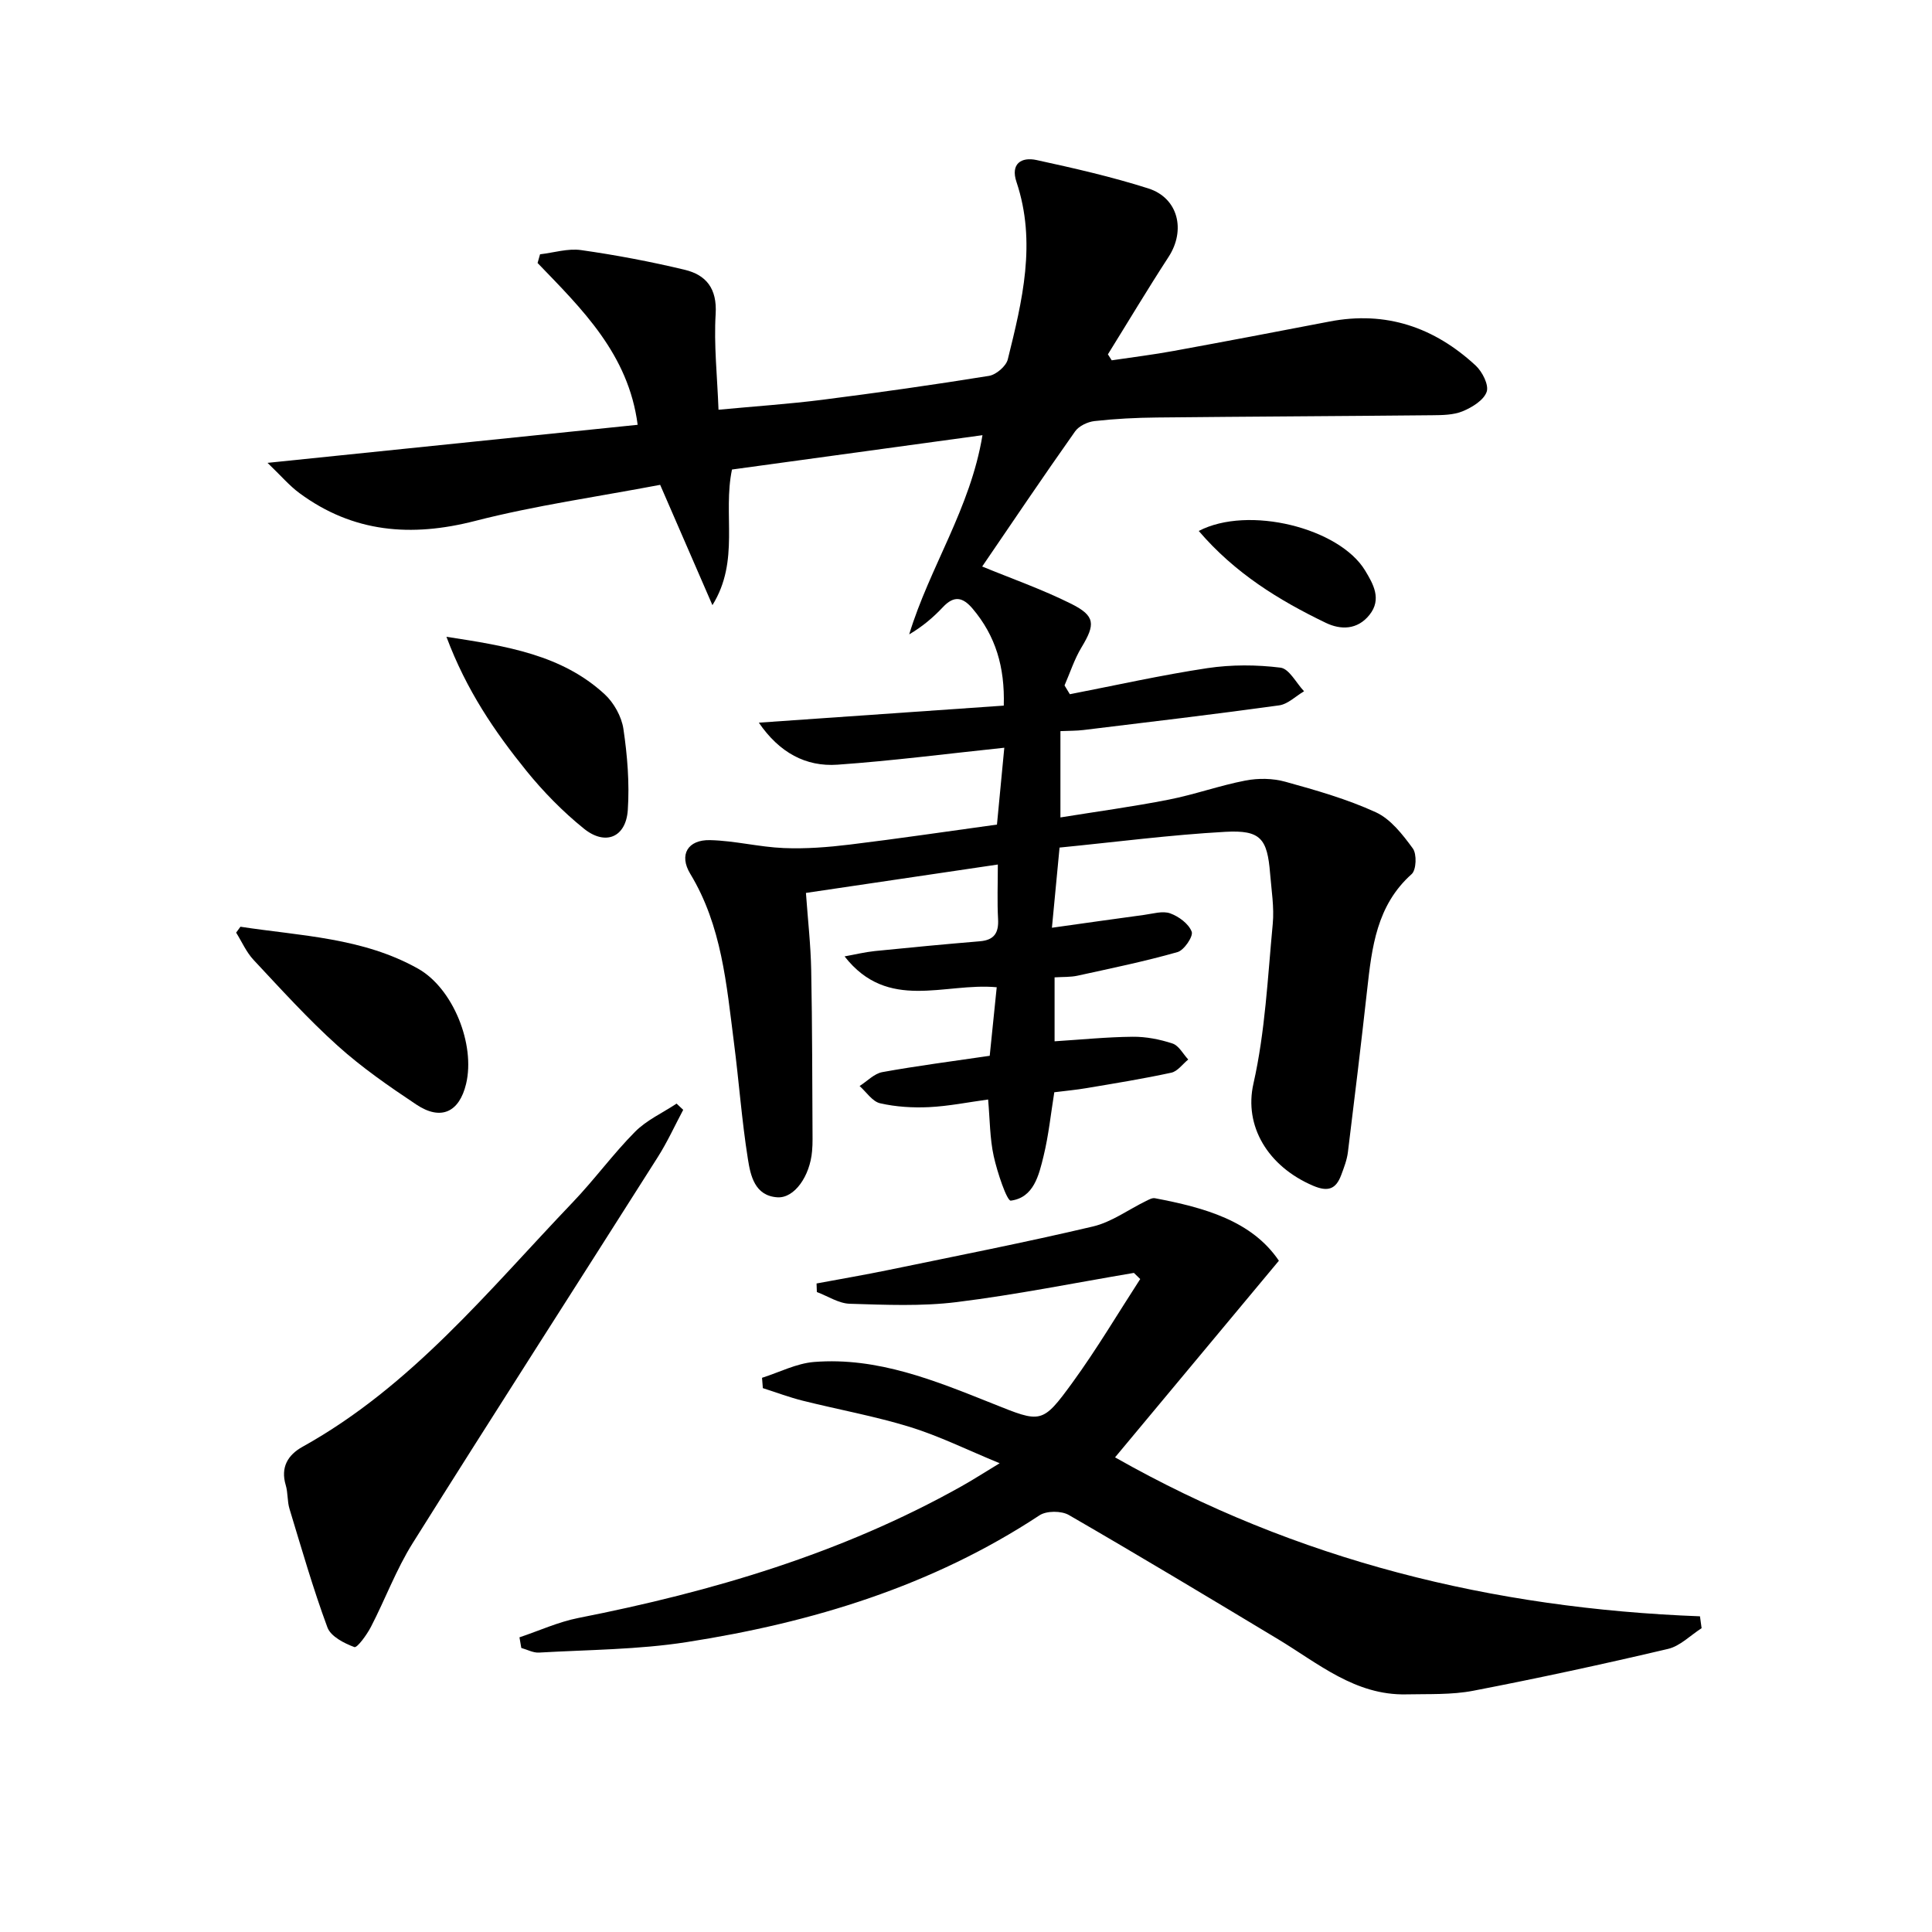
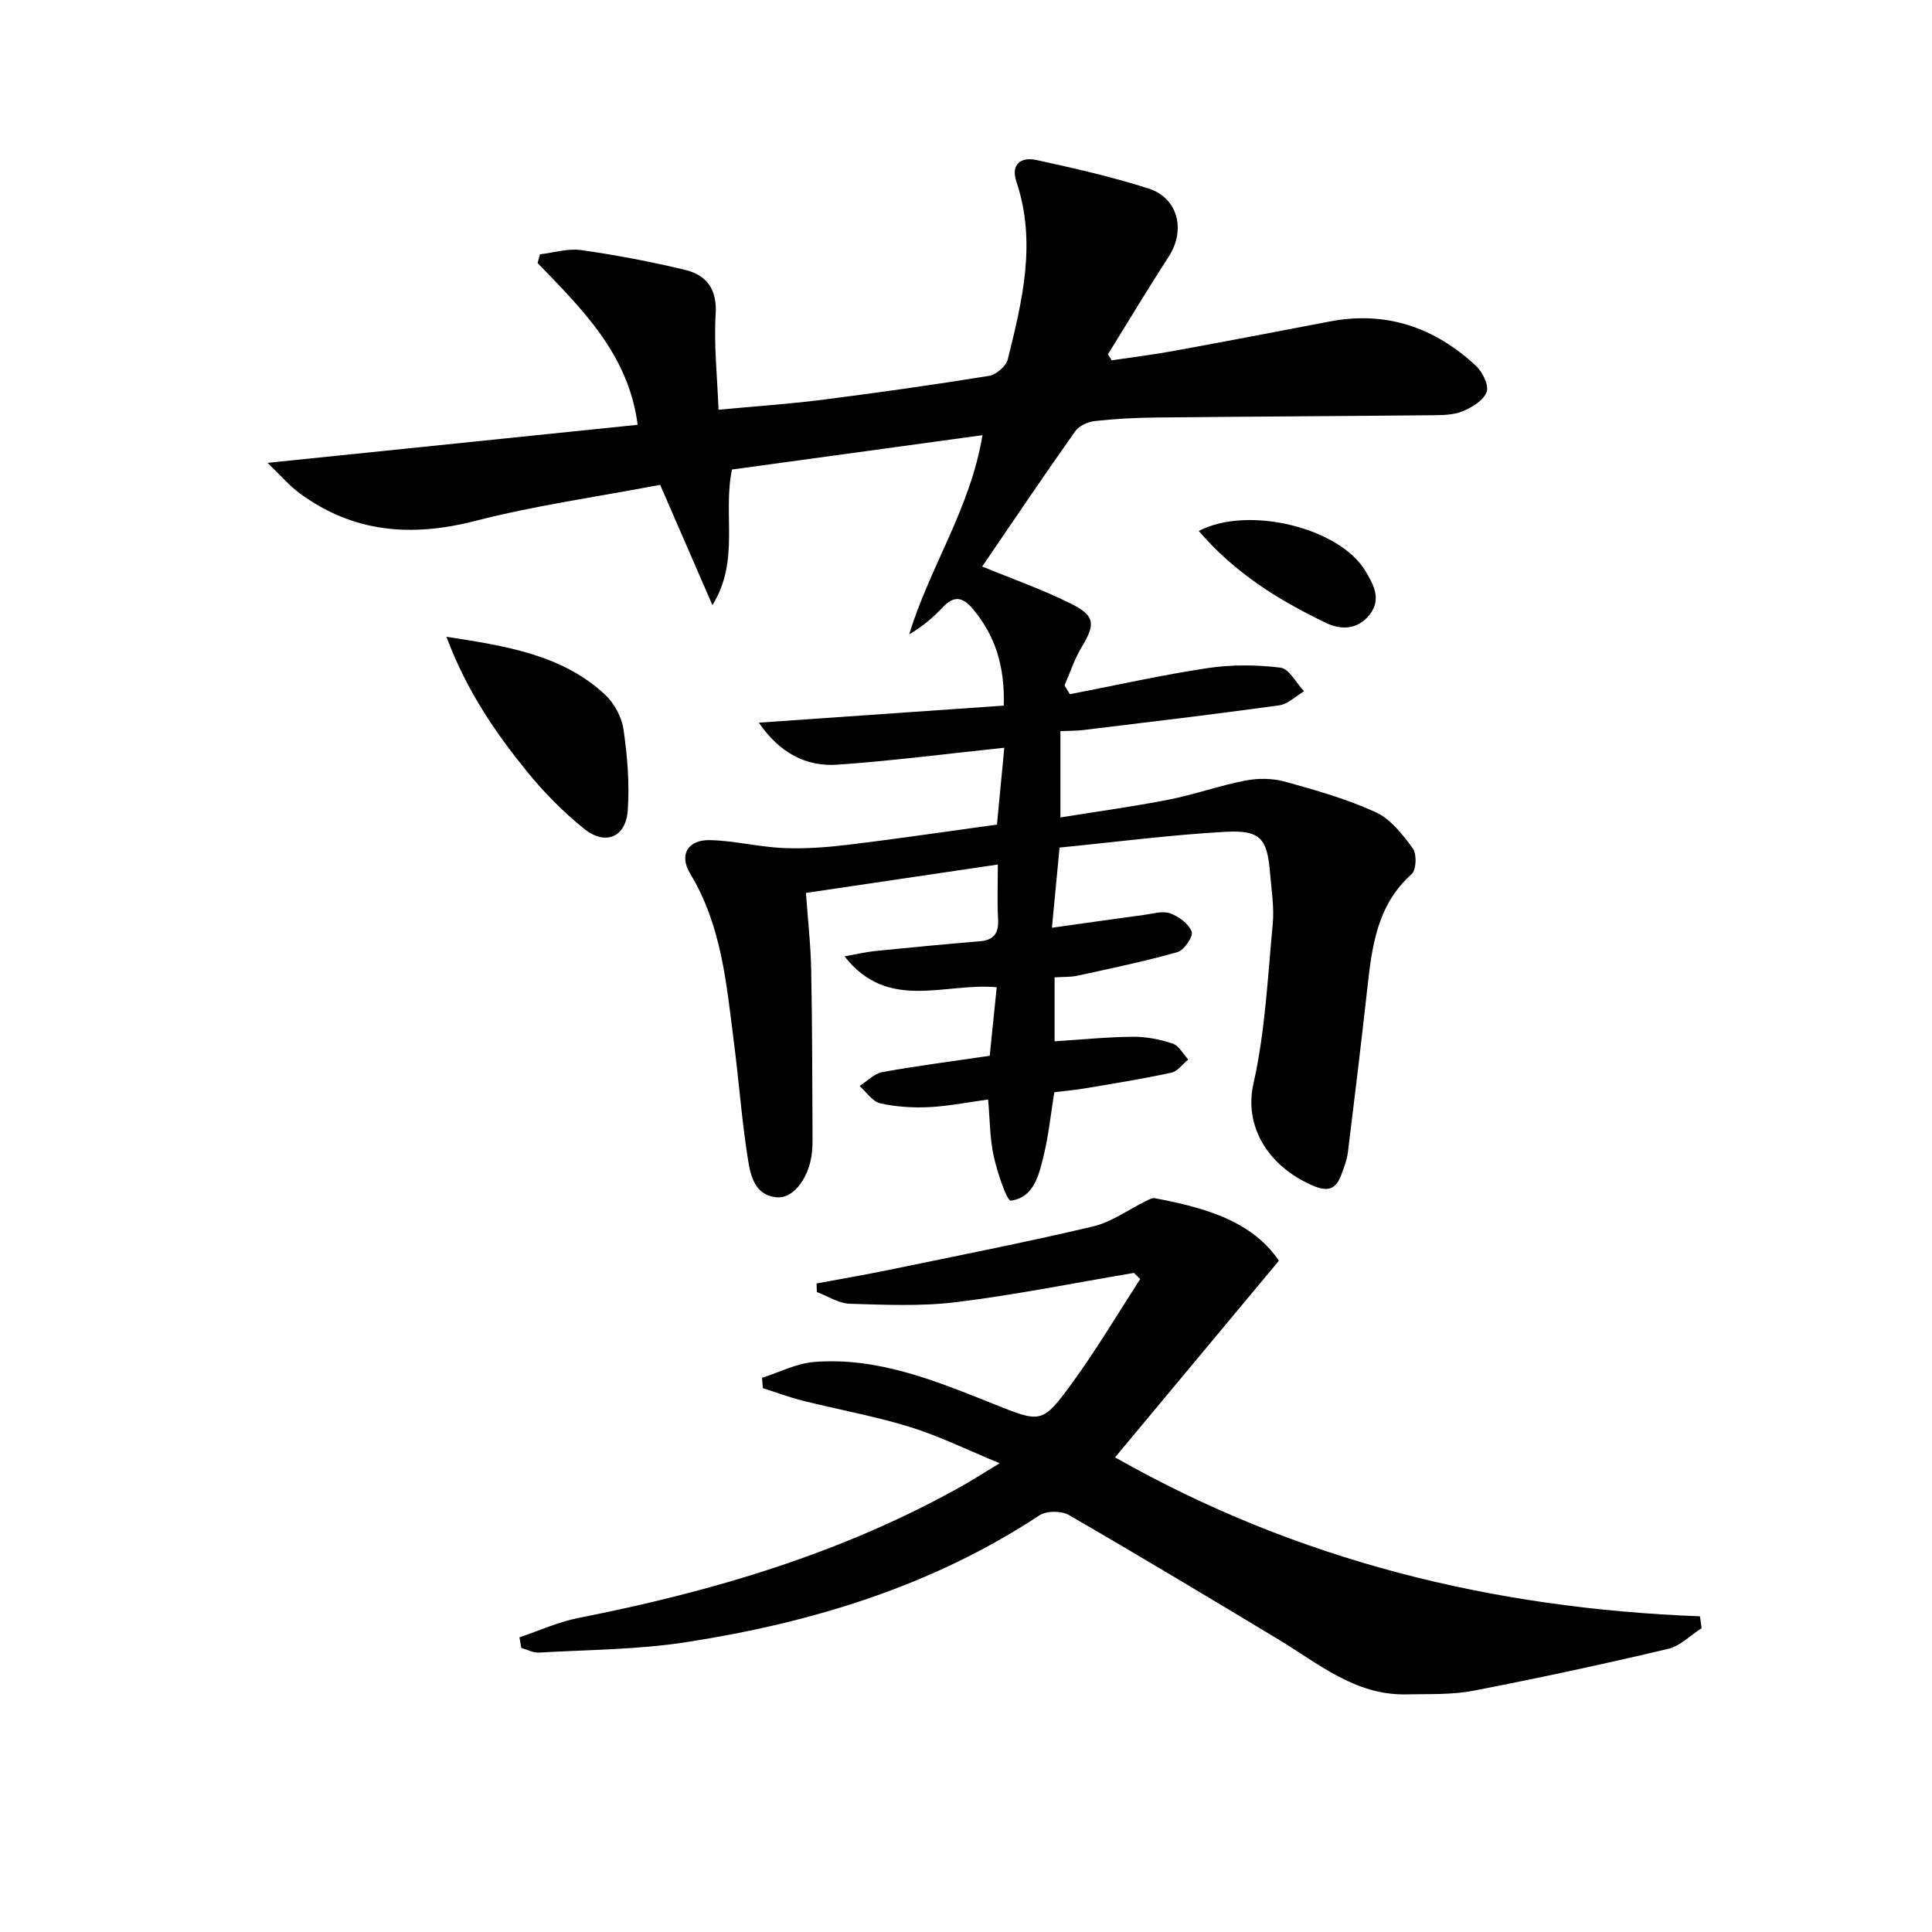
<svg xmlns="http://www.w3.org/2000/svg" enable-background="new 0 0 400 400" viewBox="0 0 400 400">
  <path d="m203.35 117.29c5.97 2.46 12.4 4.71 18.45 7.73 5.01 2.51 4.98 4.26 2.12 9-1.48 2.45-2.37 5.25-3.52 7.89.37.61.73 1.22 1.1 1.82 9.49-1.84 18.93-3.96 28.48-5.4 4.96-.74 10.16-.72 15.13-.1 1.8.22 3.26 3.18 4.88 4.89-1.72 1.01-3.35 2.67-5.17 2.92-13.47 1.86-26.98 3.46-40.49 5.1-1.46.18-2.95.15-4.78.23v17.87c7.56-1.22 15.02-2.23 22.4-3.68 5.36-1.05 10.56-2.93 15.92-3.96 2.65-.51 5.65-.47 8.24.25 6.36 1.76 12.79 3.59 18.76 6.33 3.08 1.42 5.54 4.62 7.64 7.48.85 1.17.73 4.44-.24 5.31-7.27 6.49-8.24 15.18-9.22 23.98-1.25 11.21-2.59 22.4-3.98 33.59-.2 1.62-.82 3.22-1.4 4.77-1.08 2.86-2.68 3.51-5.79 2.19-9.4-4.01-14.36-12.38-12.37-21.14 2.44-10.78 2.95-22.02 4-33.09.32-3.43-.27-6.96-.55-10.43-.58-7.22-1.96-9.02-9.26-8.62-11.4.63-22.75 2.12-34.33 3.26-.56 5.93-1.05 10.99-1.58 16.6 6.77-.95 12.93-1.83 19.09-2.66 1.8-.24 3.83-.88 5.39-.32 1.79.64 3.84 2.16 4.46 3.8.36.96-1.58 3.84-2.94 4.22-6.82 1.94-13.79 3.37-20.72 4.89-1.43.31-2.94.23-4.73.34v13.24c5.4-.34 10.78-.89 16.16-.94 2.76-.03 5.63.53 8.26 1.4 1.31.43 2.18 2.16 3.25 3.31-1.16.94-2.2 2.45-3.51 2.73-5.82 1.26-11.71 2.21-17.59 3.2-2.11.36-4.25.55-6.63.85-.72 4.46-1.17 8.91-2.22 13.21-.97 3.97-2.03 8.61-6.78 9.23-.8.11-2.81-5.87-3.54-9.2-.81-3.68-.79-7.55-1.16-11.74-4.12.56-8.15 1.38-12.22 1.58-3.37.16-6.87-.05-10.15-.8-1.6-.37-2.84-2.33-4.24-3.57 1.56-.99 3.02-2.57 4.71-2.88 7.17-1.3 14.41-2.23 22.23-3.38.48-4.65.96-9.35 1.45-14.19-10.81-1.01-22.51 5.12-31.5-6.39 2.08-.37 4.14-.88 6.23-1.1 7.26-.74 14.52-1.42 21.79-2.03 2.96-.25 3.92-1.74 3.76-4.61-.2-3.59-.05-7.2-.05-11.28-13.52 2-26.29 3.89-39.73 5.88.39 5.5.99 10.73 1.09 15.98.23 11.66.21 23.32.28 34.98.01.83-.03 1.67-.1 2.5-.43 5.15-3.64 9.78-7.17 9.56-4.71-.3-5.58-4.51-6.12-7.95-1.27-7.99-1.85-16.1-2.89-24.13-1.54-12-2.51-24.12-9.04-34.9-2.39-3.94-.51-7.09 4.12-6.97 5.09.12 10.14 1.43 15.23 1.64 4.55.19 9.16-.17 13.69-.72 10.04-1.22 20.05-2.71 30.46-4.14.52-5.42 1.02-10.62 1.52-15.91-11.84 1.24-23.16 2.71-34.53 3.51-6.54.46-12.03-2.47-16.29-8.7 16.83-1.17 33.65-2.34 50.71-3.53.24-8.01-1.7-14.45-6.44-20.06-2.06-2.44-3.87-2.77-6.16-.33-2 2.13-4.25 4.04-6.98 5.64 4.22-13.89 12.68-26.08 15.17-41.24-17.72 2.43-34.76 4.77-51.86 7.11-1.95 9.29 1.68 18.86-4.05 28.08-3.55-8.18-7.1-16.36-10.82-24.91-12.99 2.47-25.83 4.27-38.3 7.47-13.22 3.4-25.26 2.44-36.36-5.74-2.1-1.54-3.82-3.59-6.63-6.28 26.47-2.72 51.31-5.27 76.63-7.88-1.9-14.64-11.52-23.95-20.72-33.5.17-.6.34-1.2.51-1.8 2.84-.33 5.76-1.26 8.5-.87 7.2 1.02 14.37 2.38 21.44 4.07 4.47 1.07 6.73 3.9 6.42 9.14-.39 6.39.33 12.85.59 19.84 7.75-.73 14.66-1.19 21.51-2.06 11.52-1.47 23.03-3.1 34.49-4.95 1.48-.24 3.54-2 3.89-3.41 3-12.1 5.99-24.24 1.8-36.74-1.26-3.75.98-5.23 4.18-4.53 7.76 1.69 15.54 3.46 23.11 5.87 6.22 1.98 7.79 8.66 4.2 14.18-4.32 6.64-8.38 13.44-12.56 20.17.26.41.53.83.79 1.24 4.27-.64 8.57-1.16 12.81-1.94 10.77-1.97 21.53-4.02 32.28-6.09 11.7-2.26 21.71 1.2 30.26 9.11 1.38 1.28 2.77 4.02 2.28 5.44-.6 1.74-3.01 3.21-4.95 4.02-1.91.79-4.22.81-6.35.83-18.99.19-37.98.27-56.97.47-4.32.04-8.64.26-12.93.74-1.42.16-3.22 1.01-4.01 2.13-6.61 9.35-13.01 18.85-19.24 27.98z" />
  <path d="m107.55 338.99c4.07-1.36 8.04-3.19 12.21-4.01 27.68-5.45 54.48-13.35 79.25-27.23 2.31-1.29 4.54-2.73 7.96-4.8-6.77-2.79-12.52-5.64-18.57-7.51-7.27-2.24-14.81-3.59-22.2-5.44-2.8-.7-5.51-1.73-8.26-2.6-.06-.71-.12-1.42-.17-2.14 3.59-1.14 7.13-2.99 10.79-3.28 13.15-1.04 25.09 3.88 36.96 8.62 10.04 4.02 10.22 4.31 16.57-4.42 5-6.88 9.35-14.23 13.98-21.37-.44-.42-.88-.85-1.31-1.27-12.21 2.06-24.37 4.52-36.65 6.04-7.3.91-14.79.57-22.18.35-2.29-.07-4.54-1.58-6.81-2.43-.02-.59-.04-1.18-.06-1.77 4.98-.93 9.97-1.78 14.92-2.8 14.12-2.92 28.27-5.69 42.3-9 3.87-.91 7.35-3.5 11.02-5.29.57-.28 1.27-.67 1.82-.56 10.23 1.94 20.06 4.66 25.66 12.94-11.54 13.85-22.61 27.14-33.92 40.71 37.71 21.4 78.22 31.29 121.1 32.91.11.82.22 1.64.34 2.46-2.31 1.47-4.44 3.7-6.96 4.29-13.38 3.15-26.82 6.06-40.31 8.66-4.51.87-9.25.65-13.89.75-10.56.23-18.2-6.4-26.53-11.42-14.39-8.66-28.78-17.31-43.31-25.71-1.55-.9-4.63-.9-6.08.06-22.25 14.66-47.08 22.21-73.05 26.25-10.07 1.57-20.38 1.58-30.59 2.17-1.19.07-2.43-.62-3.65-.96-.13-.74-.26-1.47-.38-2.2z" />
-   <path d="m141.45 229.78c-1.74 3.27-3.28 6.66-5.26 9.78-16.9 26.66-33.99 53.21-50.76 79.95-3.41 5.44-5.67 11.6-8.64 17.33-.85 1.64-2.85 4.38-3.42 4.17-2.12-.78-4.89-2.2-5.58-4.07-2.98-8.04-5.35-16.32-7.85-24.54-.48-1.57-.31-3.34-.78-4.91-1.11-3.7.44-6.26 3.46-7.94 22.59-12.55 38.55-32.41 55.97-50.64 4.48-4.68 8.32-9.98 12.88-14.58 2.4-2.42 5.71-3.92 8.61-5.84.47.44.92.87 1.37 1.29z" />
-   <path d="m49.78 191.87c12.48 1.91 25.36 2.25 36.79 8.69 7.24 4.08 11.88 15.69 9.93 23.84-1.41 5.88-5.21 7.67-10.28 4.3-5.65-3.76-11.28-7.66-16.3-12.18-6.16-5.54-11.75-11.72-17.42-17.78-1.5-1.6-2.42-3.75-3.61-5.65.29-.41.59-.81.89-1.22z" />
  <path d="m92.43 131.84c12.59 1.94 23.87 3.74 32.73 11.87 1.93 1.77 3.53 4.64 3.91 7.2.82 5.53 1.28 11.22.91 16.79-.38 5.66-4.63 7.46-9.09 3.86-4.35-3.51-8.36-7.6-11.89-11.95-6.54-8.09-12.42-16.66-16.57-27.77z" />
  <path d="m248.19 109.93c10.28-5.36 29.14-.62 34.46 8.22 1.62 2.7 3.51 5.88.88 9.16-2.5 3.12-5.95 3.13-9.04 1.64-9.69-4.67-18.79-10.25-26.3-19.02z" />
</svg>